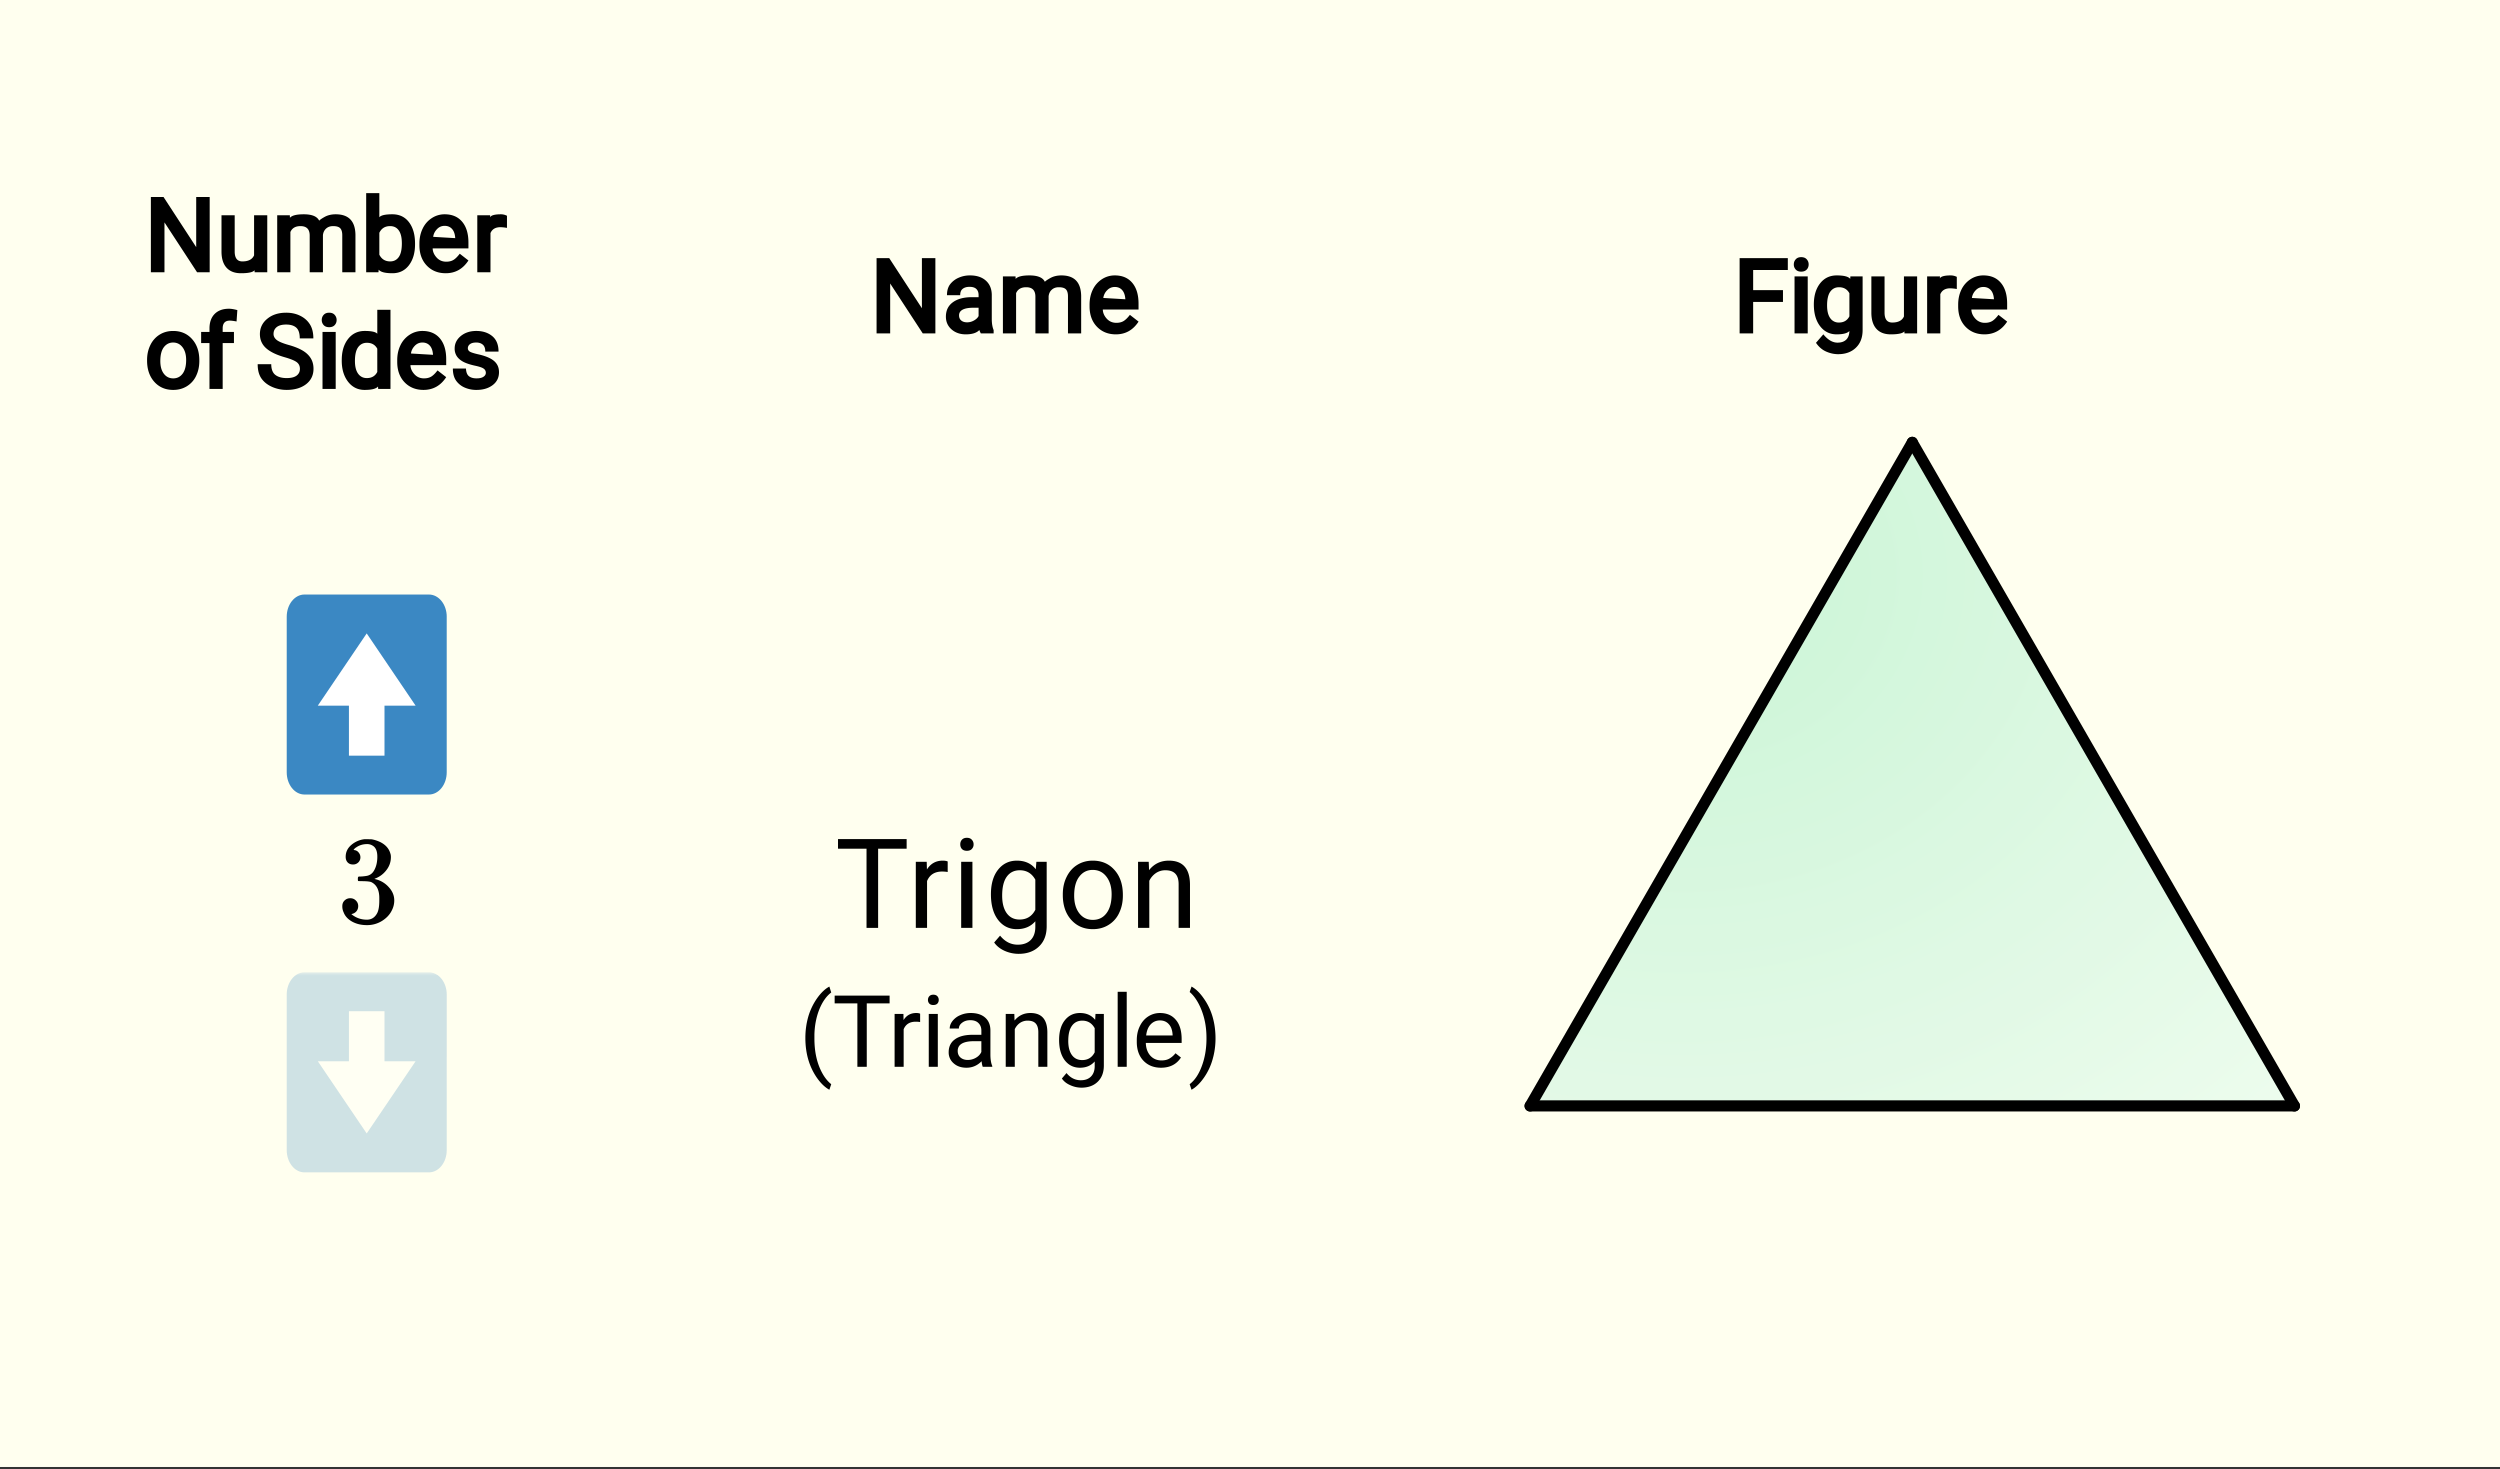
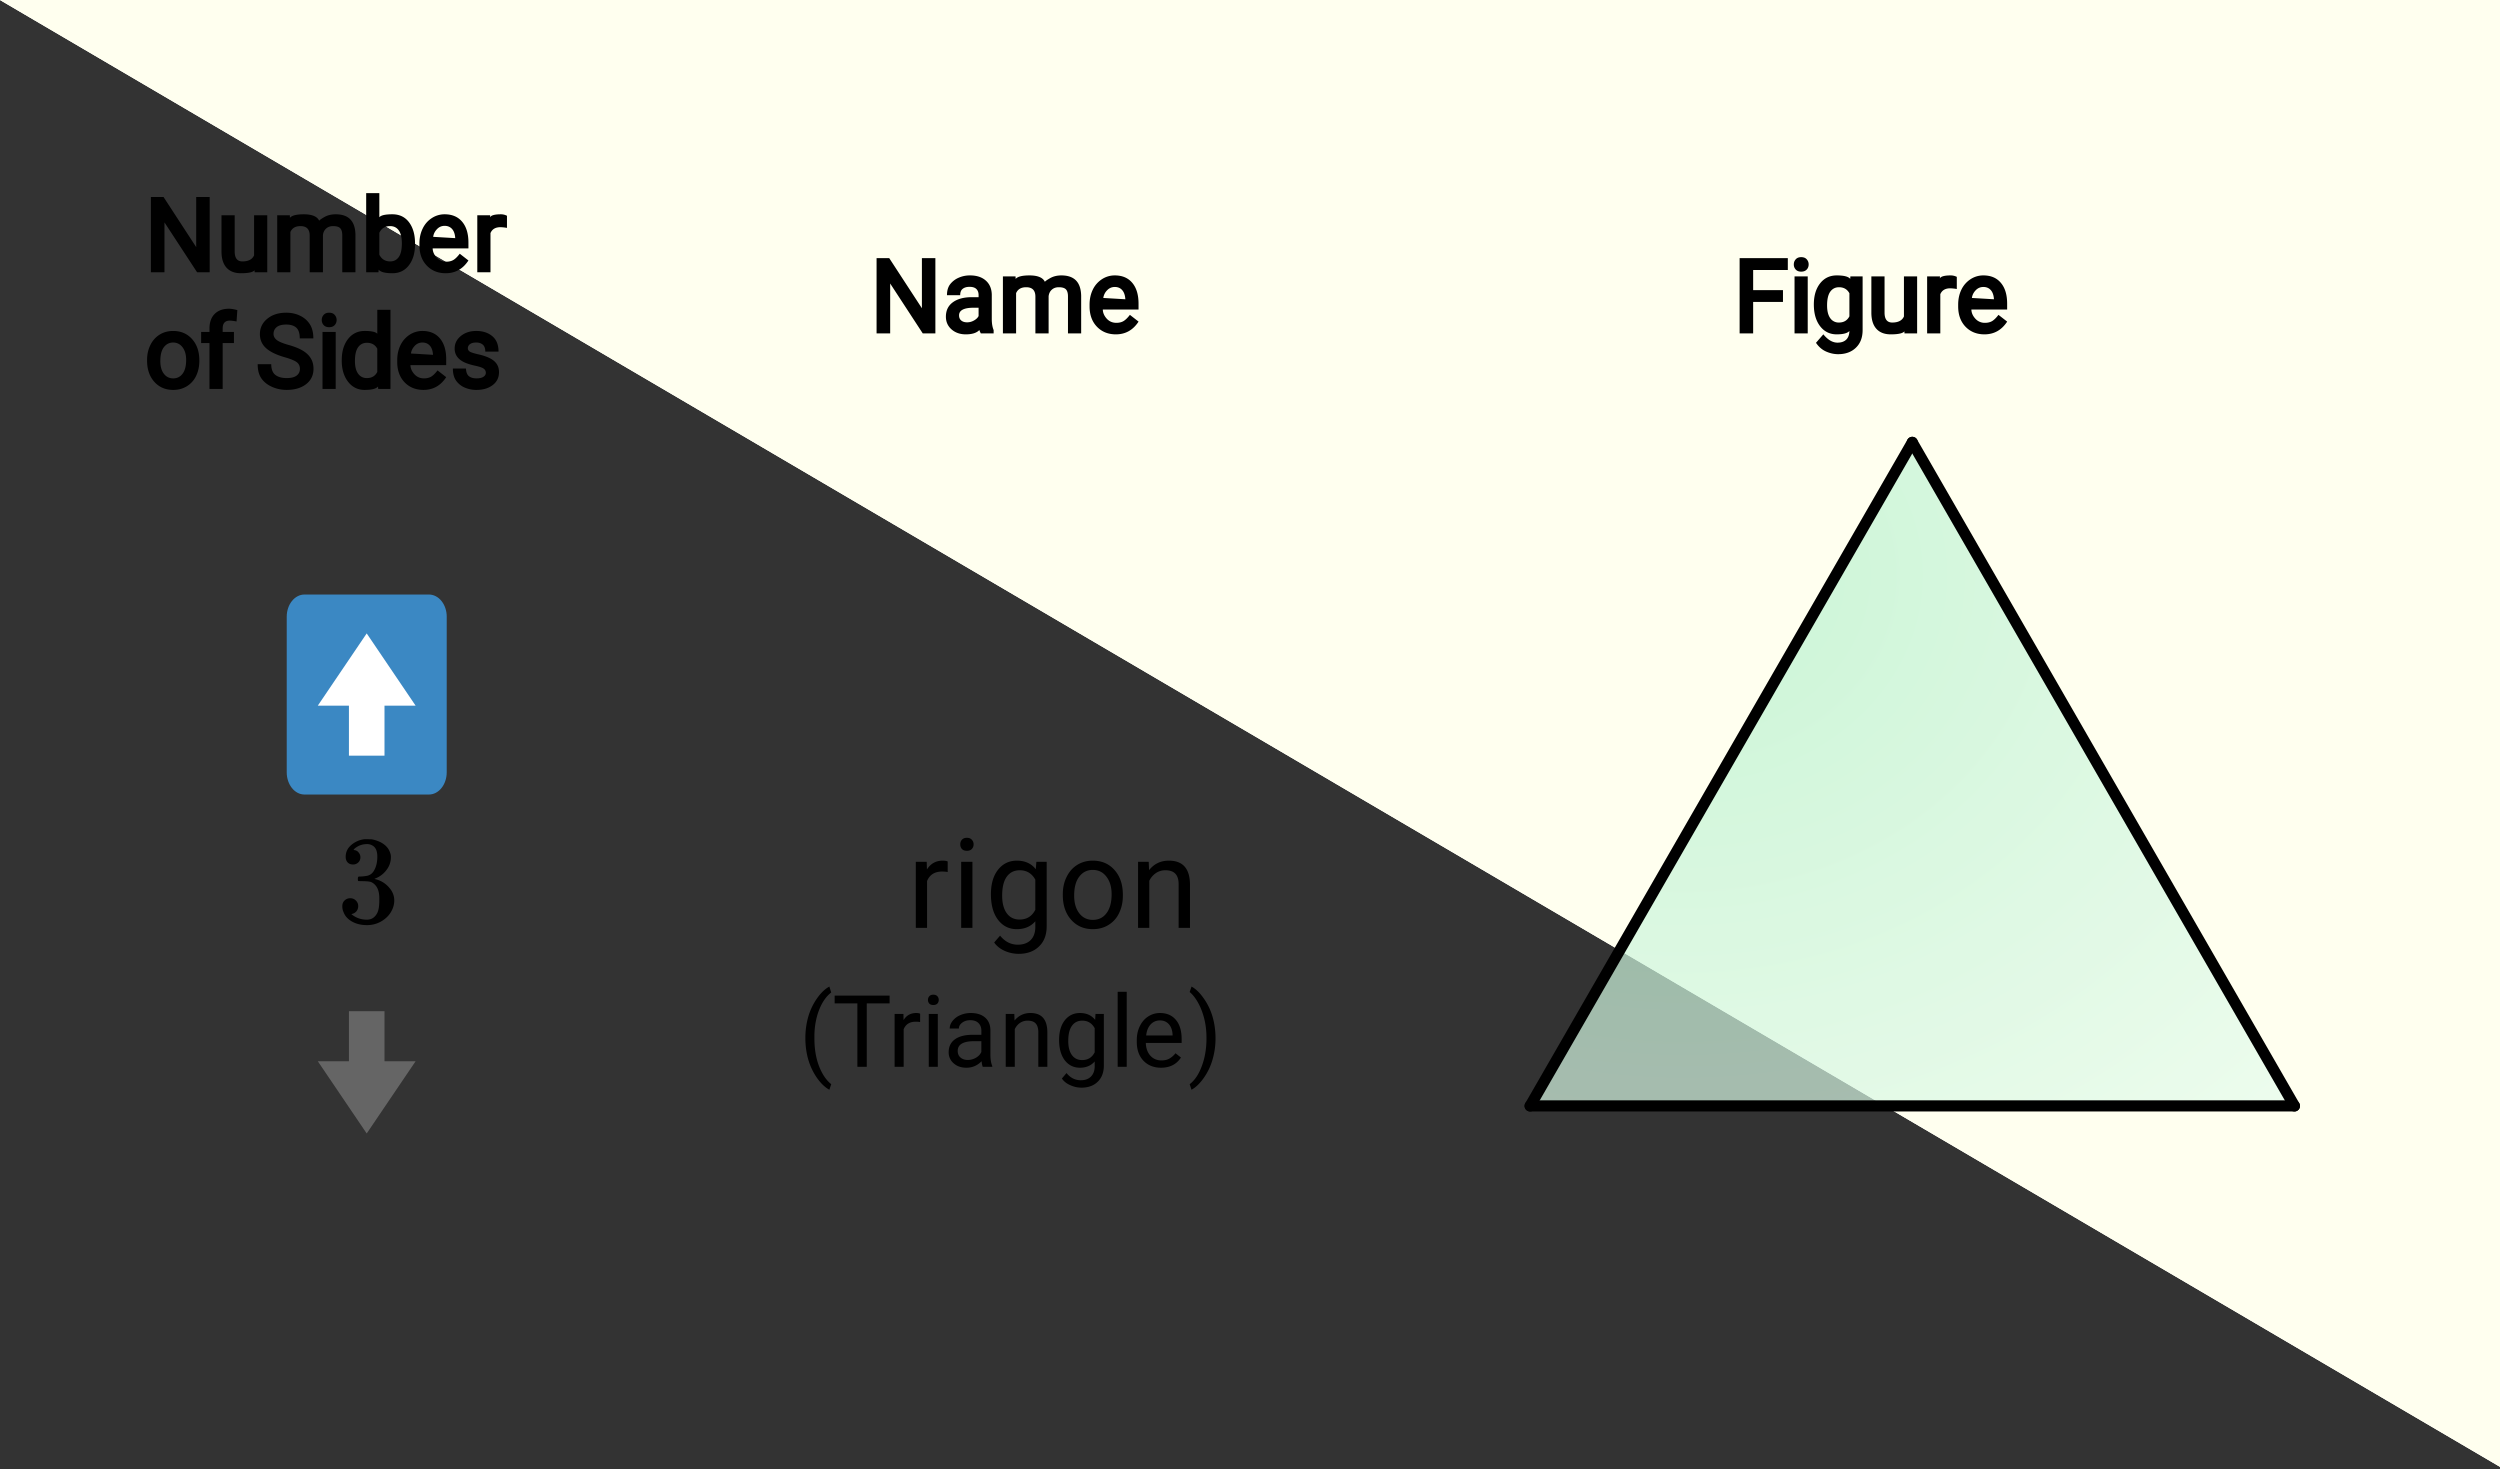
<svg xmlns="http://www.w3.org/2000/svg" xmlns:xlink="http://www.w3.org/1999/xlink" width="449.28" height="264" viewBox="0 0 336.96 198">
  <rect x="0" y="0" width="336.96" height="198" fill="#333333" stroke="none" />
  <defs>
    <symbol overflow="visible" id="k">
      <path d="M2.14-7.797c-.304 0-.542-.094-.718-.281-.18-.195-.266-.445-.266-.75 0-.633.25-1.164.75-1.594a3.29 3.29 0 0 1 1.766-.781h.25c.394 0 .644.008.75.015.363.063.738.184 1.125.36.738.367 1.203.89 1.39 1.578.04.117.063.266.063.453 0 .668-.21 1.262-.625 1.781A3.394 3.394 0 0 1 5.094-5.89c-.063.024-.063.04 0 .047.02.012.07.028.156.047a3.488 3.488 0 0 1 1.734 1.078c.477.524.72 1.11.72 1.766 0 .469-.11.918-.329 1.344-.273.562-.715 1.039-1.328 1.421a3.777 3.777 0 0 1-2.031.563c-.75 0-1.414-.156-1.985-.469-.574-.32-.96-.742-1.156-1.265a1.858 1.858 0 0 1-.172-.829c0-.312.102-.566.313-.765.207-.195.457-.297.75-.297.312 0 .566.105.765.313a1 1 0 0 1 .313.75c0 .261-.074.484-.219.671a1.058 1.058 0 0 1-.594.375l-.11.032c.602.5 1.302.75 2.095.75.613 0 1.078-.297 1.39-.891.188-.363.282-.93.282-1.703v-.328c0-1.07-.36-1.785-1.079-2.14-.168-.071-.507-.114-1.015-.126l-.719-.016-.047-.03c-.023-.032-.031-.118-.031-.266 0-.133.015-.22.047-.25.031-.04.062-.063.094-.063.312 0 .632-.023.968-.078.5-.063.875-.336 1.125-.828.258-.488.39-1.078.39-1.766 0-.726-.198-1.219-.593-1.469a1.363 1.363 0 0 0-.781-.234c-.563 0-1.059.152-1.484.453a1.068 1.068 0 0 0-.157.11 1.635 1.635 0 0 0-.125.14l-.062.078c.039.012.082.024.125.032a.818.818 0 0 1 .562.328.975.975 0 0 1 .235.64c0 .274-.094.5-.282.688a.977.977 0 0 1-.718.281zm0 0" />
    </symbol>
    <symbol overflow="visible" id="l">
-       <path d="M9.656-10.672H5.812V0H4.25v-10.672H.406v-1.297h9.25zm0 0" />
-     </symbol>
+       </symbol>
    <symbol overflow="visible" id="m">
      <path d="M5.453-7.531a4.48 4.48 0 0 0-.75-.063c-1 0-1.68.43-2.031 1.282V0H1.156v-8.906h1.469l.031 1.031c.5-.79 1.207-1.188 2.125-1.188.29 0 .516.04.672.11zm0 0" />
    </symbol>
    <symbol overflow="visible" id="n">
      <path d="M2.797 0H1.28v-8.906h1.516zm-1.64-11.266c0-.238.07-.441.218-.609.156-.176.379-.266.672-.266.3 0 .523.09.672.266a.88.88 0 0 1 .234.625.85.85 0 0 1-.234.61c-.149.167-.371.25-.672.25-.293 0-.516-.083-.672-.25-.148-.165-.219-.376-.219-.626zm0 0" />
    </symbol>
    <symbol overflow="visible" id="o">
      <path d="M.797-4.531c0-1.383.316-2.485.953-3.297.645-.82 1.492-1.234 2.547-1.234 1.094 0 1.941.386 2.547 1.156l.078-1h1.39V-.22c0 1.157-.343 2.063-1.03 2.719-.68.664-1.595 1-2.75 1a4.652 4.652 0 0 1-1.891-.406c-.606-.274-1.075-.649-1.407-1.125l.797-.922c.656.812 1.453 1.219 2.39 1.219.74 0 1.317-.211 1.735-.625.414-.418.625-1.008.625-1.766v-.766C6.164-.18 5.332.172 4.281.172 3.238.172 2.395-.25 1.75-1.094 1.113-1.937.797-3.082.797-4.53zm1.515.187c0 1 .204 1.79.61 2.36.414.574.992.859 1.734.859.969 0 1.676-.438 2.125-1.313V-6.5c-.468-.844-1.168-1.266-2.093-1.266-.75 0-1.336.29-1.75.86-.418.574-.626 1.43-.626 2.562zm0 0" />
    </symbol>
    <symbol overflow="visible" id="p">
      <path d="M.75-4.531c0-.875.172-1.657.516-2.344.343-.695.816-1.234 1.421-1.61.614-.382 1.313-.578 2.094-.578 1.219 0 2.196.422 2.938 1.266.75.836 1.125 1.95 1.125 3.344v.11c0 .866-.168 1.64-.5 2.327a3.679 3.679 0 0 1-1.422 1.61c-.617.386-1.324.578-2.125.578-1.2 0-2.172-.422-2.922-1.266C1.125-1.937.75-3.047.75-4.422zm1.531.187c0 .98.227 1.774.688 2.375.457.594 1.066.89 1.828.89.781 0 1.394-.3 1.844-.905.457-.602.687-1.454.687-2.547 0-.977-.234-1.77-.703-2.375-.46-.602-1.074-.907-1.844-.907-.75 0-1.355.305-1.812.907-.461.593-.688 1.449-.688 2.562zm0 0" />
    </symbol>
    <symbol overflow="visible" id="q">
      <path d="M2.594-8.906l.047 1.125c.675-.852 1.566-1.282 2.671-1.282 1.875 0 2.82 1.063 2.844 3.188V0H6.625v-5.89c0-.633-.148-1.102-.438-1.407-.292-.312-.742-.469-1.343-.469a2.23 2.23 0 0 0-1.297.391 2.647 2.647 0 0 0-.875 1.031V0H1.156v-8.906zm0 0" />
    </symbol>
    <symbol overflow="visible" id="r">
      <path d="M.875-3.89c0-.989.129-1.942.39-2.86a8.391 8.391 0 0 1 1.188-2.484c.531-.75 1.082-1.274 1.656-1.579l.25.797c-.648.493-1.18 1.243-1.593 2.25-.407 1.012-.633 2.141-.672 3.391v.563c0 1.699.304 3.167.922 4.406.375.75.82 1.332 1.343 1.75l-.25.75c-.593-.324-1.156-.867-1.687-1.625C1.39-.031.875-1.816.875-3.891zm0 0" />
    </symbol>
    <symbol overflow="visible" id="s">
      <path d="M7.734-8.547H4.656V0H3.391v-8.547H.328v-1.047h7.406zm0 0" />
    </symbol>
    <symbol overflow="visible" id="t">
      <path d="M4.36-6.031a3.454 3.454 0 0 0-.594-.047c-.805 0-1.344.34-1.625 1.016V0H.92v-7.125H2.11l.016.828c.395-.633.96-.953 1.703-.953.238 0 .414.031.531.094zm0 0" />
    </symbol>
    <symbol overflow="visible" id="u">
      <path d="M2.25 0H1.031v-7.125H2.25zM.922-9.016c0-.195.062-.363.187-.5.125-.132.301-.203.532-.203.238 0 .421.07.546.203a.716.716 0 0 1 .188.5c0 .2-.063.368-.188.5-.124.125-.308.188-.546.188-.23 0-.407-.063-.532-.188a.703.703 0 0 1-.187-.5zm0 0" />
    </symbol>
    <symbol overflow="visible" id="v">
      <path d="M5.313 0c-.063-.133-.118-.383-.157-.75-.574.586-1.25.875-2.031.875-.71 0-1.29-.195-1.734-.594a1.908 1.908 0 0 1-.672-1.5c0-.75.281-1.328.844-1.734.562-.406 1.351-.61 2.375-.61h1.187v-.562c0-.426-.133-.766-.39-1.016-.25-.257-.622-.39-1.11-.39-.438 0-.805.117-1.094.343-.293.22-.437.481-.437.782H.859c0-.352.125-.692.375-1.016a2.587 2.587 0 0 1 1.032-.781c.437-.195.91-.297 1.421-.297.82 0 1.47.203 1.938.61.469.406.707.976.719 1.702v3.266c0 .656.082 1.18.25 1.563V0zM3.296-.922c.383 0 .75-.098 1.094-.297.343-.195.586-.457.734-.781v-1.453h-.953c-1.492 0-2.234.437-2.234 1.312 0 .375.125.672.375.891.257.219.585.328.984.328zm0 0" />
    </symbol>
    <symbol overflow="visible" id="w">
      <path d="M2.078-7.125l.031.89C2.66-6.91 3.375-7.25 4.25-7.25c1.5 0 2.258.852 2.281 2.547V0H5.313v-4.719c-.012-.508-.133-.883-.36-1.125-.23-.25-.59-.375-1.078-.375a1.8 1.8 0 0 0-1.047.313c-.293.21-.523.484-.687.828V0H.92v-7.125zm0 0" />
    </symbol>
    <symbol overflow="visible" id="x">
      <path d="M.625-3.625c0-1.102.254-1.984.766-2.64.52-.657 1.203-.985 2.046-.985.876 0 1.555.309 2.047.922l.047-.797h1.125v6.953c0 .926-.277 1.656-.828 2.188-.543.53-1.277.796-2.203.796a3.642 3.642 0 0 1-1.516-.343C1.617 2.25 1.25 1.953 1 1.579l.625-.735c.52.644 1.16.969 1.922.969.594 0 1.05-.168 1.375-.5.332-.336.5-.805.5-1.407v-.625C4.93-.156 4.27.125 3.438.125c-.844 0-1.528-.332-2.047-1-.512-.676-.766-1.594-.766-2.75zm1.234.14c0 .805.16 1.434.485 1.891.332.461.797.688 1.39.688.77 0 1.332-.348 1.688-1.047v-3.25C5.047-5.88 4.488-6.22 3.75-6.22c-.594 0-1.059.23-1.39.688-.337.46-.5 1.14-.5 2.047zm0 0" />
    </symbol>
    <symbol overflow="visible" id="y">
      <path d="M2.25 0H1.031v-10.11H2.25zm0 0" />
    </symbol>
    <symbol overflow="visible" id="z">
      <path d="M3.875.125c-.969 0-1.758-.313-2.36-.938C.91-1.445.61-2.296.61-3.358v-.235c0-.695.133-1.32.407-1.875.27-.562.644-1 1.125-1.312a2.9 2.9 0 0 1 1.593-.469c.914 0 1.63.309 2.141.922.52.605.781 1.476.781 2.61v.5H1.828c.02.71.223 1.28.61 1.718.394.43.894.64 1.5.64.437 0 .8-.085 1.093-.265.301-.176.567-.41.797-.703l.734.578C5.97-.332 5.07.125 3.876.125zm-.14-6.375c-.5 0-.919.18-1.25.531-.337.356-.54.856-.61 1.5h3.563v-.093c-.032-.614-.2-1.086-.5-1.422-.305-.344-.704-.516-1.204-.516zm0 0" />
    </symbol>
    <symbol overflow="visible" id="A">
      <path d="M3.734-3.828c0 .98-.132 1.918-.39 2.812A8.102 8.102 0 0 1 2.172 1.47c-.531.758-1.09 1.3-1.672 1.625l-.25-.75C.926 1.832 1.469 1.03 1.875-.062c.414-1.094.629-2.301.64-3.626v-.218c0-.914-.1-1.77-.296-2.563-.2-.789-.469-1.5-.813-2.125-.343-.633-.73-1.129-1.156-1.484l.25-.735c.582.313 1.133.852 1.656 1.61.531.75.926 1.578 1.188 2.484.258.899.39 1.86.39 2.89zm0 0" />
    </symbol>
    <clipPath id="d">
-       <path d="M0 0h336.96v197.707H0zm0 0" />
+       <path d="M0 0h336.96v197.707zm0 0" />
    </clipPath>
    <clipPath id="e">
      <path d="M206 59h104v91H206zm0 0" />
    </clipPath>
    <clipPath id="f">
      <path d="M309.207 149.008l-51.5-89.406-51.504 89.406zm0 0" />
    </clipPath>
    <radialGradient id="g" gradientUnits="userSpaceOnUse" cx=".2" cy=".2" fx=".2" fy=".2" r="1.2" gradientTransform="matrix(103.006 0 0 89.405 206.203 59.603)">
      <stop offset="0" stop-color="#b3f0cb" stop-opacity=".702" />
      <stop offset=".016" stop-color="#b4f0cc" stop-opacity=".702" />
      <stop offset=".027" stop-color="#b5f0cc" stop-opacity=".702" />
      <stop offset=".039" stop-color="#b5f0cd" stop-opacity=".702" />
      <stop offset=".051" stop-color="#b6f1cd" stop-opacity=".702" />
      <stop offset=".063" stop-color="#b7f1cd" stop-opacity=".702" />
      <stop offset=".074" stop-color="#b7f1ce" stop-opacity=".702" />
      <stop offset=".086" stop-color="#b8f1ce" stop-opacity=".702" />
      <stop offset=".098" stop-color="#b8f1cf" stop-opacity=".702" />
      <stop offset=".109" stop-color="#b9f1cf" stop-opacity=".702" />
      <stop offset=".121" stop-color="#baf1d0" stop-opacity=".702" />
      <stop offset=".133" stop-color="#baf1d0" stop-opacity=".702" />
      <stop offset=".145" stop-color="#bbf2d0" stop-opacity=".702" />
      <stop offset=".156" stop-color="#bcf2d1" stop-opacity=".702" />
      <stop offset=".168" stop-color="#bcf2d1" stop-opacity=".702" />
      <stop offset=".18" stop-color="#bdf2d2" stop-opacity=".702" />
      <stop offset=".191" stop-color="#bdf2d2" stop-opacity=".702" />
      <stop offset=".203" stop-color="#bef2d2" stop-opacity=".702" />
      <stop offset=".215" stop-color="#bff2d3" stop-opacity=".702" />
      <stop offset=".227" stop-color="#bff2d3" stop-opacity=".702" />
      <stop offset=".238" stop-color="#c0f3d4" stop-opacity=".702" />
      <stop offset=".25" stop-color="#c1f3d4" stop-opacity=".702" />
      <stop offset=".262" stop-color="#c1f3d5" stop-opacity=".702" />
      <stop offset=".27" stop-color="#c2f3d5" stop-opacity=".702" />
      <stop offset=".277" stop-color="#c2f3d5" stop-opacity=".702" />
      <stop offset=".285" stop-color="#c2f3d5" stop-opacity=".702" />
      <stop offset=".293" stop-color="#c3f3d6" stop-opacity=".702" />
      <stop offset=".301" stop-color="#c3f3d6" stop-opacity=".702" />
      <stop offset=".309" stop-color="#c4f3d6" stop-opacity=".702" />
      <stop offset=".316" stop-color="#c4f3d6" stop-opacity=".702" />
      <stop offset=".324" stop-color="#c4f4d7" stop-opacity=".702" />
      <stop offset=".332" stop-color="#c5f4d7" stop-opacity=".702" />
      <stop offset=".34" stop-color="#c5f4d7" stop-opacity=".702" />
      <stop offset=".348" stop-color="#c6f4d8" stop-opacity=".702" />
      <stop offset=".355" stop-color="#c6f4d8" stop-opacity=".702" />
      <stop offset=".363" stop-color="#c6f4d8" stop-opacity=".702" />
      <stop offset=".371" stop-color="#c7f4d8" stop-opacity=".702" />
      <stop offset=".379" stop-color="#c8f4d9" stop-opacity=".702" />
      <stop offset=".395" stop-color="#c8f4d9" stop-opacity=".702" />
      <stop offset=".41" stop-color="#c9f5da" stop-opacity=".702" />
      <stop offset=".426" stop-color="#caf5db" stop-opacity=".702" />
      <stop offset=".441" stop-color="#cbf5db" stop-opacity=".702" />
      <stop offset=".457" stop-color="#ccf5dc" stop-opacity=".702" />
      <stop offset=".473" stop-color="#ccf5dc" stop-opacity=".702" />
      <stop offset=".488" stop-color="#cdf5dd" stop-opacity=".702" />
      <stop offset=".504" stop-color="#cef6dd" stop-opacity=".702" />
      <stop offset=".516" stop-color="#cff6de" stop-opacity=".702" />
      <stop offset=".527" stop-color="#cff6de" stop-opacity=".702" />
      <stop offset=".539" stop-color="#d0f6df" stop-opacity=".702" />
      <stop offset=".551" stop-color="#d1f6df" stop-opacity=".702" />
      <stop offset=".563" stop-color="#d1f6df" stop-opacity=".702" />
      <stop offset=".574" stop-color="#d2f6e0" stop-opacity=".702" />
      <stop offset=".586" stop-color="#d2f6e0" stop-opacity=".702" />
      <stop offset=".598" stop-color="#d3f7e1" stop-opacity=".702" />
      <stop offset=".609" stop-color="#d4f7e1" stop-opacity=".702" />
      <stop offset=".621" stop-color="#d4f7e2" stop-opacity=".702" />
      <stop offset=".633" stop-color="#d5f7e2" stop-opacity=".702" />
      <stop offset=".641" stop-color="#d5f7e2" stop-opacity=".702" />
      <stop offset=".648" stop-color="#d6f7e2" stop-opacity=".702" />
      <stop offset=".656" stop-color="#d6f7e3" stop-opacity=".702" />
      <stop offset=".664" stop-color="#d6f7e3" stop-opacity=".702" />
      <stop offset=".672" stop-color="#d7f7e3" stop-opacity=".702" />
      <stop offset=".68" stop-color="#d7f7e4" stop-opacity=".702" />
      <stop offset=".688" stop-color="#d8f8e4" stop-opacity=".702" />
      <stop offset=".695" stop-color="#d8f8e4" stop-opacity=".702" />
      <stop offset=".711" stop-color="#d9f8e5" stop-opacity=".702" />
      <stop offset=".727" stop-color="#daf8e5" stop-opacity=".702" />
      <stop offset=".742" stop-color="#dbf8e6" stop-opacity=".702" />
      <stop offset=".758" stop-color="#dcf8e6" stop-opacity=".702" />
      <stop offset=".77" stop-color="#dcf8e7" stop-opacity=".702" />
      <stop offset=".781" stop-color="#ddf9e7" stop-opacity=".702" />
      <stop offset=".793" stop-color="#ddf9e8" stop-opacity=".702" />
      <stop offset=".805" stop-color="#def9e8" stop-opacity=".702" />
      <stop offset=".816" stop-color="#dff9e8" stop-opacity=".702" />
      <stop offset=".824" stop-color="#dff9e9" stop-opacity=".702" />
      <stop offset=".832" stop-color="#dff9e9" stop-opacity=".702" />
      <stop offset=".84" stop-color="#e0f9e9" stop-opacity=".702" />
      <stop offset=".848" stop-color="#e0f9ea" stop-opacity=".702" />
      <stop offset=".863" stop-color="#e1faea" stop-opacity=".702" />
      <stop offset=".879" stop-color="#e2faeb" stop-opacity=".702" />
      <stop offset=".891" stop-color="#e3faeb" stop-opacity=".702" />
      <stop offset=".902" stop-color="#e3faec" stop-opacity=".702" />
      <stop offset=".914" stop-color="#e4faec" stop-opacity=".702" />
      <stop offset=".922" stop-color="#e4faec" stop-opacity=".702" />
      <stop offset=".93" stop-color="#e5faed" stop-opacity=".702" />
      <stop offset=".945" stop-color="#e5faed" stop-opacity=".702" />
      <stop offset=".957" stop-color="#e6faee" stop-opacity=".702" />
      <stop offset=".965" stop-color="#e7fbee" stop-opacity=".702" />
      <stop offset=".98" stop-color="#e7fbee" stop-opacity=".702" />
      <stop offset=".988" stop-color="#e8fbef" stop-opacity=".702" />
      <stop offset="1" stop-color="#e8fbef" stop-opacity=".702" />
    </radialGradient>
    <clipPath id="h">
      <path d="M38.645 80.133H60.21v26.957H38.645zm0 0" />
    </clipPath>
    <filter id="a" filterUnits="objectBoundingBox" x="0%" y="0%" width="100%" height="100%">
      <feColorMatrix in="SourceGraphic" values="0 0 0 0 1 0 0 0 0 1 0 0 0 0 1 0 0 0 1 0" />
    </filter>
    <mask id="j">
      <path fill-opacity=".247" d="M0 0h336.96v198H0z" filter="url(#a)" />
    </mask>
    <clipPath id="c">
      <path d="M.645.055H22.21v26.96H.645zm0 0" />
    </clipPath>
    <clipPath id="b">
      <path d="M0 0h23v28H0z" />
    </clipPath>
    <g id="i" clip-path="url(#b)">
      <g clip-path="url(#c)">
-         <path d="M22.21 24.02c0 1.656-1.073 2.996-2.398 2.996H3.04c-1.324 0-2.394-1.34-2.394-2.996V3.05c0-1.652 1.07-2.995 2.394-2.995h16.773c1.325 0 2.399 1.343 2.399 2.996zm0 0" fill="#3b88c3" />
-       </g>
+         </g>
      <path d="M13.824 5.297v6.742h4.192l-6.59 9.734-6.59-9.734H9.03V5.297zm0 0" fill="#fff" />
    </g>
  </defs>
  <g clip-path="url(#d)">
    <path fill="#fff" d="M0 0h336.96v198H0z" />
    <path fill="#fff" d="M0 0h336.96v198H0z" />
    <path fill="#ffffe0" fill-opacity=".502" d="M0 0h336.96v198H0z" />
  </g>
  <g clip-path="url(#e)">
    <g clip-path="url(#f)">
      <path d="M206.203 59.602v89.406h103.004V59.602zm0 0" fill="url(#g)" />
    </g>
  </g>
  <path d="M344.12 79.498l-68.775 119.251" transform="scale(.749 .75)" fill="#d55e00" stroke-width="2" stroke-linecap="round" stroke="#000" />
  <path d="M275.345 198.749h137.543" transform="scale(.749 .75)" fill="none" stroke-width="2" stroke-linecap="round" stroke="#000" />
  <path d="M412.888 198.749L344.119 79.498" transform="scale(.749 .75)" fill="#d55e00" stroke-width="2" stroke-linecap="round" stroke="#000" />
  <g clip-path="url(#h)">
    <path d="M60.21 104.094c0 1.656-1.073 2.996-2.398 2.996H41.04c-1.324 0-2.394-1.34-2.394-2.996V83.125c0-1.652 1.07-2.992 2.394-2.992h16.773c1.325 0 2.399 1.34 2.399 2.992zm0 0" fill="#3b88c3" />
  </g>
  <path d="M51.824 101.848v-6.739h4.192l-6.59-9.734-6.59 9.734h4.195v6.739zm0 0" fill="#fff" />
  <use xlink:href="#i" transform="translate(38 131)" mask="url(#j)" />
  <path d="M28.262 36.695h-1.7l-4.394-6.722v6.722h-1.832V26.551h1.703l4.406 6.758V26.55h1.817zm6.05-.27c-.222.27-.835.403-1.84.403-.843 0-1.488-.25-1.937-.746-.45-.5-.676-1.219-.68-2.152v-4.914h1.778v4.879c0 .894.347 1.34 1.035 1.34.812 0 1.336-.274 1.578-.82v-5.4h1.777v7.68h-1.707zm4.754-7.41l.012.34c.27-.316.89-.472 1.863-.472 1.114 0 1.809.289 2.082.867.075-.113.325-.285.743-.52.422-.23.914-.347 1.48-.347 1.746 0 2.633.918 2.664 2.758v5.054h-1.777v-4.98c0-.434-.09-.75-.27-.945-.18-.196-.504-.293-.972-.293-.38 0-.692.109-.938.332-.246.222-.387.52-.426.894v4.992h-1.785V31.75c0-.852-.414-1.273-1.242-1.273-.676 0-1.129.265-1.36.796v5.422h-1.777v-7.68zm16.875 3.919c0 1.152-.273 2.09-.82 2.812-.547.719-1.289 1.082-2.223 1.082-.992 0-1.613-.164-1.859-.484l-.027.351h-1.657V26.027h1.774v3.258c.215-.27.8-.402 1.758-.402.953 0 1.703.36 2.242 1.074.543.719.812 1.672.812 2.871zm-1.777-.137c0-.77-.137-1.352-.414-1.738-.273-.391-.664-.582-1.168-.582-.684 0-1.168.3-1.453.902v2.95c.305.605.793.905 1.465.905.488 0 .87-.195 1.148-.582.281-.39.422-1.007.422-1.855zm5.914 4.031c-1.047 0-1.898-.344-2.558-1.035-.657-.691-.989-1.605-.989-2.742v-.223c0-.75.149-1.422.438-2.02.289-.597.699-1.066 1.23-1.41a3.114 3.114 0 0 1 1.727-.515c1.015 0 1.8.336 2.363 1.004.563.668.848 1.605.848 2.808v.79h-4.82c.011.44.187.847.53 1.226.34.375.774.562 1.298.562.378 0 .699-.078.96-.23.262-.152.547-.434.864-.844l1.168.91c-.746 1.145-1.766 1.72-3.059 1.72zm-.152-6.387c-.41 0-.758.157-1.043.461-.285.305-.45.645-.496 1.02l3.16.187-.188.008c-.03-.547-.172-.965-.422-1.246-.25-.285-.585-.43-1.011-.43zm8.406.274a6.005 6.005 0 0 0-.879-.094c-.672 0-1.121.266-1.344.797v5.277h-1.777v-7.68h1.738l-.027.274c.144-.27.637-.406 1.473-.406.277 0 .55.066.816.199zm0 0M19.824 48.516c0-.743.149-1.41.446-2.012a3.358 3.358 0 0 1 1.242-1.399c.535-.332 1.144-.496 1.824-.496 1.055 0 1.906.368 2.555 1.098.652.727.976 1.684.976 2.867v.086c0 .735-.144 1.399-.43 1.996a3.279 3.279 0 0 1-1.238 1.395c-.539.336-1.156.504-1.851.504-1.047 0-1.899-.364-2.551-1.094-.649-.73-.973-1.684-.973-2.86zm1.785.144c0 .727.157 1.297.477 1.715.32.418.742.625 1.262.625.527 0 .949-.21 1.265-.633.317-.422.477-1.039.477-1.851 0-.72-.164-1.29-.488-1.711-.32-.422-.743-.637-1.266-.637-.508 0-.926.21-1.246.625-.32.418-.48 1.039-.48 1.867zm6.625 3.762v-6.18H27.11v-1.5h1.125v-.453c0-.84.23-1.496.692-1.969.465-.468 1.105-.707 1.933-.707.305 0 .68.063 1.13.184l-.106 1.531c-.395-.074-.7-.113-.914-.113-.313 0-.551.086-.715.262-.16.175-.242.437-.242.793v.472h1.52v1.5h-1.52v6.18zM38.34 48.14c-1.125-.325-1.957-.735-2.496-1.23-.543-.5-.813-1.122-.813-1.872 0-.84.332-1.535.996-2.074.664-.547 1.512-.817 2.543-.817.703 0 1.332.137 1.89.414.56.274.993.657 1.306 1.153.312.492.468 1.12.468 1.894h-1.832c0-.683-.156-1.164-.465-1.441-.312-.281-.769-.422-1.367-.422-.558 0-.984.113-1.27.34-.288.227-.433.539-.433.934 0 .304.14.57.422.8.285.227.82.453 1.61.676.788.219 1.425.477 1.906.766.48.289.84.633 1.082 1.035.246.398.367.871.367 1.41 0 .867-.336 1.563-1 2.078-.668.512-1.54.77-2.617.77-.7 0-1.352-.137-1.965-.407-.613-.27-1.09-.648-1.434-1.132-.34-.485-.508-1.13-.508-1.93h1.829c0 .676.183 1.156.55 1.445.368.285.875.43 1.528.43.601 0 1.05-.113 1.343-.336.297-.227.442-.527.442-.906 0-.38-.137-.676-.418-.895-.277-.215-.832-.445-1.664-.683zm6.906 4.28H43.47v-7.679h1.777zm-1.879-9.288c0-.27.086-.5.258-.692.176-.195.422-.293.742-.293s.567.098.738.29a1 1 0 0 1 .266.699c0 .27-.09.496-.266.687-.175.184-.421.278-.738.278-.32 0-.566-.094-.738-.282a.993.993 0 0 1-.262-.687zm2.696 5.39c0-1.156.28-2.097.843-2.824.567-.726 1.317-1.09 2.246-1.09.918 0 1.485.125 1.7.38v-3.235h1.777v10.668h-1.656l-.024-.324c-.25.304-.855.457-1.808.457-.918 0-1.66-.371-2.23-1.106-.567-.738-.849-1.683-.849-2.836zm1.777.137c0 .746.144 1.317.43 1.711.289.395.68.59 1.171.59.66 0 1.13-.277 1.41-.828V47c-.288-.531-.753-.797-1.398-.797-.5 0-.894.2-1.183.598-.286.398-.43 1.015-.43 1.86zm9.242 3.895c-1.043 0-1.898-.344-2.559-1.035-.656-.692-.984-1.606-.984-2.743v-.222c0-.75.145-1.422.434-2.02a3.462 3.462 0 0 1 1.23-1.41 3.114 3.114 0 0 1 1.727-.516c1.015 0 1.8.336 2.363 1.004.562.668.848 1.606.848 2.809v.789h-4.82c.011.441.187.848.53 1.227.34.374.774.562 1.297.562.38 0 .7-.078.961-.23.262-.153.551-.434.864-.844l1.168.91c-.743 1.144-1.766 1.719-3.059 1.719zm-.152-6.387c-.41 0-.758.156-1.043.46-.285.306-.45.645-.496 1.02l3.16.188-.188.008c-.031-.547-.172-.965-.422-1.246-.25-.285-.586-.43-1.011-.43zm8.554 4.086a.667.667 0 0 0-.293-.566c-.195-.145-.597-.278-1.207-.407-.605-.133-1.109-.297-1.504-.496-.39-.203-.69-.453-.894-.75a1.834 1.834 0 0 1-.305-1.058c0-.672.278-1.235.832-1.688.555-.453 1.25-.68 2.082-.68.875 0 1.594.235 2.157.7.562.468.843 1.16.843 2.086H65.41c0-.434-.113-.747-.336-.938-.222-.191-.515-.289-.879-.289-.379 0-.664.074-.851.223a.664.664 0 0 0-.285.547c0 .19.09.343.265.457.176.109.563.234 1.168.37.602.133 1.11.305 1.516.512.41.203.722.457.933.77.211.308.317.683.317 1.121 0 .727-.285 1.309-.856 1.742-.57.43-1.293.645-2.168.645a3.9 3.9 0 0 1-1.636-.332 2.741 2.741 0 0 1-1.141-.942c-.277-.41-.418-.945-.418-1.61h1.766c.023.5.16.849.406 1.04.246.191.586.289 1.023.289.407 0 .711-.07.926-.215.215-.14.324-.32.324-.531zm0 0M126.074 44.934h-1.703l-4.39-6.723v6.723h-1.833V34.789h1.704l4.406 6.758v-6.758h1.816zm6.121 0c-.136-.274-.199-.426-.187-.461-.36.394-.973.593-1.836.593-.774 0-1.414-.226-1.922-.671-.508-.45-.758-1.024-.758-1.715 0-.836.313-1.485.938-1.938.625-.457 1.48-.687 2.566-.687h.902v-.278c0-.351-.097-.62-.296-.82-.2-.2-.512-.297-.93-.297-.371 0-.676.086-.906.262-.23.172-.348.46-.348.863h-1.781c0-.605.14-1.094.425-1.469a2.9 2.9 0 0 1 1.141-.879 3.72 3.72 0 0 1 1.543-.316c.89 0 1.598.23 2.117.691.524.461.793 1.09.813 1.895v3.281c0 .614.086 1.114.25 1.5v.446zm-1.843-1.489c.328 0 .644-.086.941-.258.293-.167.496-.367.605-.593v-1.117h-.671c-1.305 0-1.961.343-1.961 1.03 0 .298.097.528.293.692.195.164.46.246.793.246zm6.527-6.191l.012.34c.27-.317.89-.473 1.863-.473 1.113 0 1.809.29 2.078.863.078-.109.328-.28.746-.515.422-.23.914-.348 1.48-.348 1.747 0 2.633.918 2.665 2.758v5.055h-1.778v-4.98c0-.438-.09-.75-.27-.946-.183-.196-.503-.293-.972-.293-.379 0-.691.11-.937.332-.246.219-.391.52-.43.894v4.993h-1.781v-4.946c0-.851-.414-1.273-1.243-1.273-.675 0-1.128.265-1.359.797v5.422h-1.777v-7.68zm13.523 7.812c-1.047 0-1.898-.347-2.558-1.035-.66-.691-.989-1.605-.989-2.742v-.223c0-.75.145-1.425.434-2.02a3.462 3.462 0 0 1 1.23-1.41 3.127 3.127 0 0 1 1.731-.515c1.012 0 1.8.332 2.363 1.004.563.668.844 1.605.844 2.809v.789h-4.816c.011.441.187.847.527 1.226.344.375.777.563 1.297.563.383 0 .703-.078.96-.23.262-.153.552-.434.868-.844l1.168.91c-.746 1.144-1.766 1.718-3.059 1.718zm-.152-6.386c-.41 0-.758.156-1.043.46a1.8 1.8 0 0 0-.5 1.02l3.16.188-.187.007c-.032-.546-.172-.964-.422-1.246-.246-.285-.582-.43-1.008-.43zm0 0M240.316 40.7h-4.02v4.234h-1.823V34.789h6.496v1.602h-4.672v2.718h4.02zm3.336 4.234h-1.777v-7.68h1.777zm-1.875-9.29c0-.269.086-.5.258-.69.172-.196.418-.294.738-.294s.57.094.743.29a.994.994 0 0 1 .261.695c0 .27-.086.5-.261.687-.176.188-.422.281-.743.281-.316 0-.562-.093-.734-.281a.975.975 0 0 1-.262-.687zm2.7 5.391c0-1.176.28-2.12.843-2.84.563-.715 1.309-1.074 2.246-1.074.961 0 1.563.156 1.813.465l.023-.332h1.649v7.23c0 1-.297 1.79-.899 2.375-.601.586-1.402.88-2.402.88-.55 0-1.094-.122-1.629-.36-.535-.238-.984-.629-1.355-1.172l.992-1.145c.605.747 1.242 1.122 1.91 1.122.516 0 .91-.141 1.187-.418.274-.278.415-.684.415-1.211h.05c-.25.34-.84.511-1.765.511-.926 0-1.672-.367-2.235-1.101-.562-.73-.843-1.711-.843-2.93zm1.785.137c0 .742.14 1.312.422 1.707a1.37 1.37 0 0 0 1.171.594c.657 0 1.125-.278 1.415-.836v-3.11c-.297-.543-.762-.812-1.399-.812-.5 0-.89.2-1.18.597-.285.399-.43 1.016-.43 1.86zm10.422 3.492c-.223.266-.836.402-1.84.402-.84 0-1.489-.25-1.938-.75-.445-.496-.672-1.214-.676-2.152v-4.91h1.778v4.879c0 .894.344 1.34 1.035 1.34.809 0 1.336-.274 1.578-.82v-5.4h1.777v7.68h-1.71zm7.062-5.71a6.005 6.005 0 0 0-.879-.095c-.672 0-1.12.266-1.344.797v5.278h-1.777v-7.68h1.734l-.023.27c.145-.27.633-.403 1.469-.403.281 0 .554.066.82.195zm3.727 6.112c-1.043 0-1.899-.347-2.559-1.035-.656-.691-.984-1.605-.984-2.742v-.223c0-.75.144-1.425.433-2.02a3.462 3.462 0 0 1 1.23-1.41 3.114 3.114 0 0 1 1.727-.515c1.016 0 1.801.332 2.364 1.004.566.668.847 1.605.847 2.809v.789h-4.82c.012.441.187.847.531 1.226a1.68 1.68 0 0 0 1.297.563c.379 0 .7-.078.961-.23.262-.153.55-.434.863-.844l1.172.91c-.746 1.144-1.77 1.718-3.062 1.718zm-.153-6.386c-.41 0-.757.156-1.043.46-.285.305-.449.645-.496 1.02l3.16.188-.187.007c-.031-.546-.172-.964-.422-1.246-.25-.285-.586-.43-1.012-.43zm0 0" />
  <use xlink:href="#k" x="45.436" y="124.316" />
  <use xlink:href="#l" x="112.544" y="125.064" />
  <use xlink:href="#m" x="122.28" y="125.064" />
  <use xlink:href="#n" x="128.271" y="125.064" />
  <use xlink:href="#o" x="132.764" y="125.064" />
  <use xlink:href="#p" x="142.5" y="125.064" />
  <use xlink:href="#q" x="152.235" y="125.064" />
  <use xlink:href="#r" x="107.676" y="143.787" />
  <use xlink:href="#s" x="112.17" y="143.787" />
  <use xlink:href="#t" x="119.658" y="143.787" />
  <use xlink:href="#u" x="124.152" y="143.787" />
  <use xlink:href="#v" x="127.147" y="143.787" />
  <use xlink:href="#w" x="134.636" y="143.787" />
  <use xlink:href="#x" x="142.125" y="143.787" />
  <use xlink:href="#y" x="149.614" y="143.787" />
  <use xlink:href="#z" x="152.61" y="143.787" />
  <use xlink:href="#A" x="160.098" y="143.787" />
</svg>